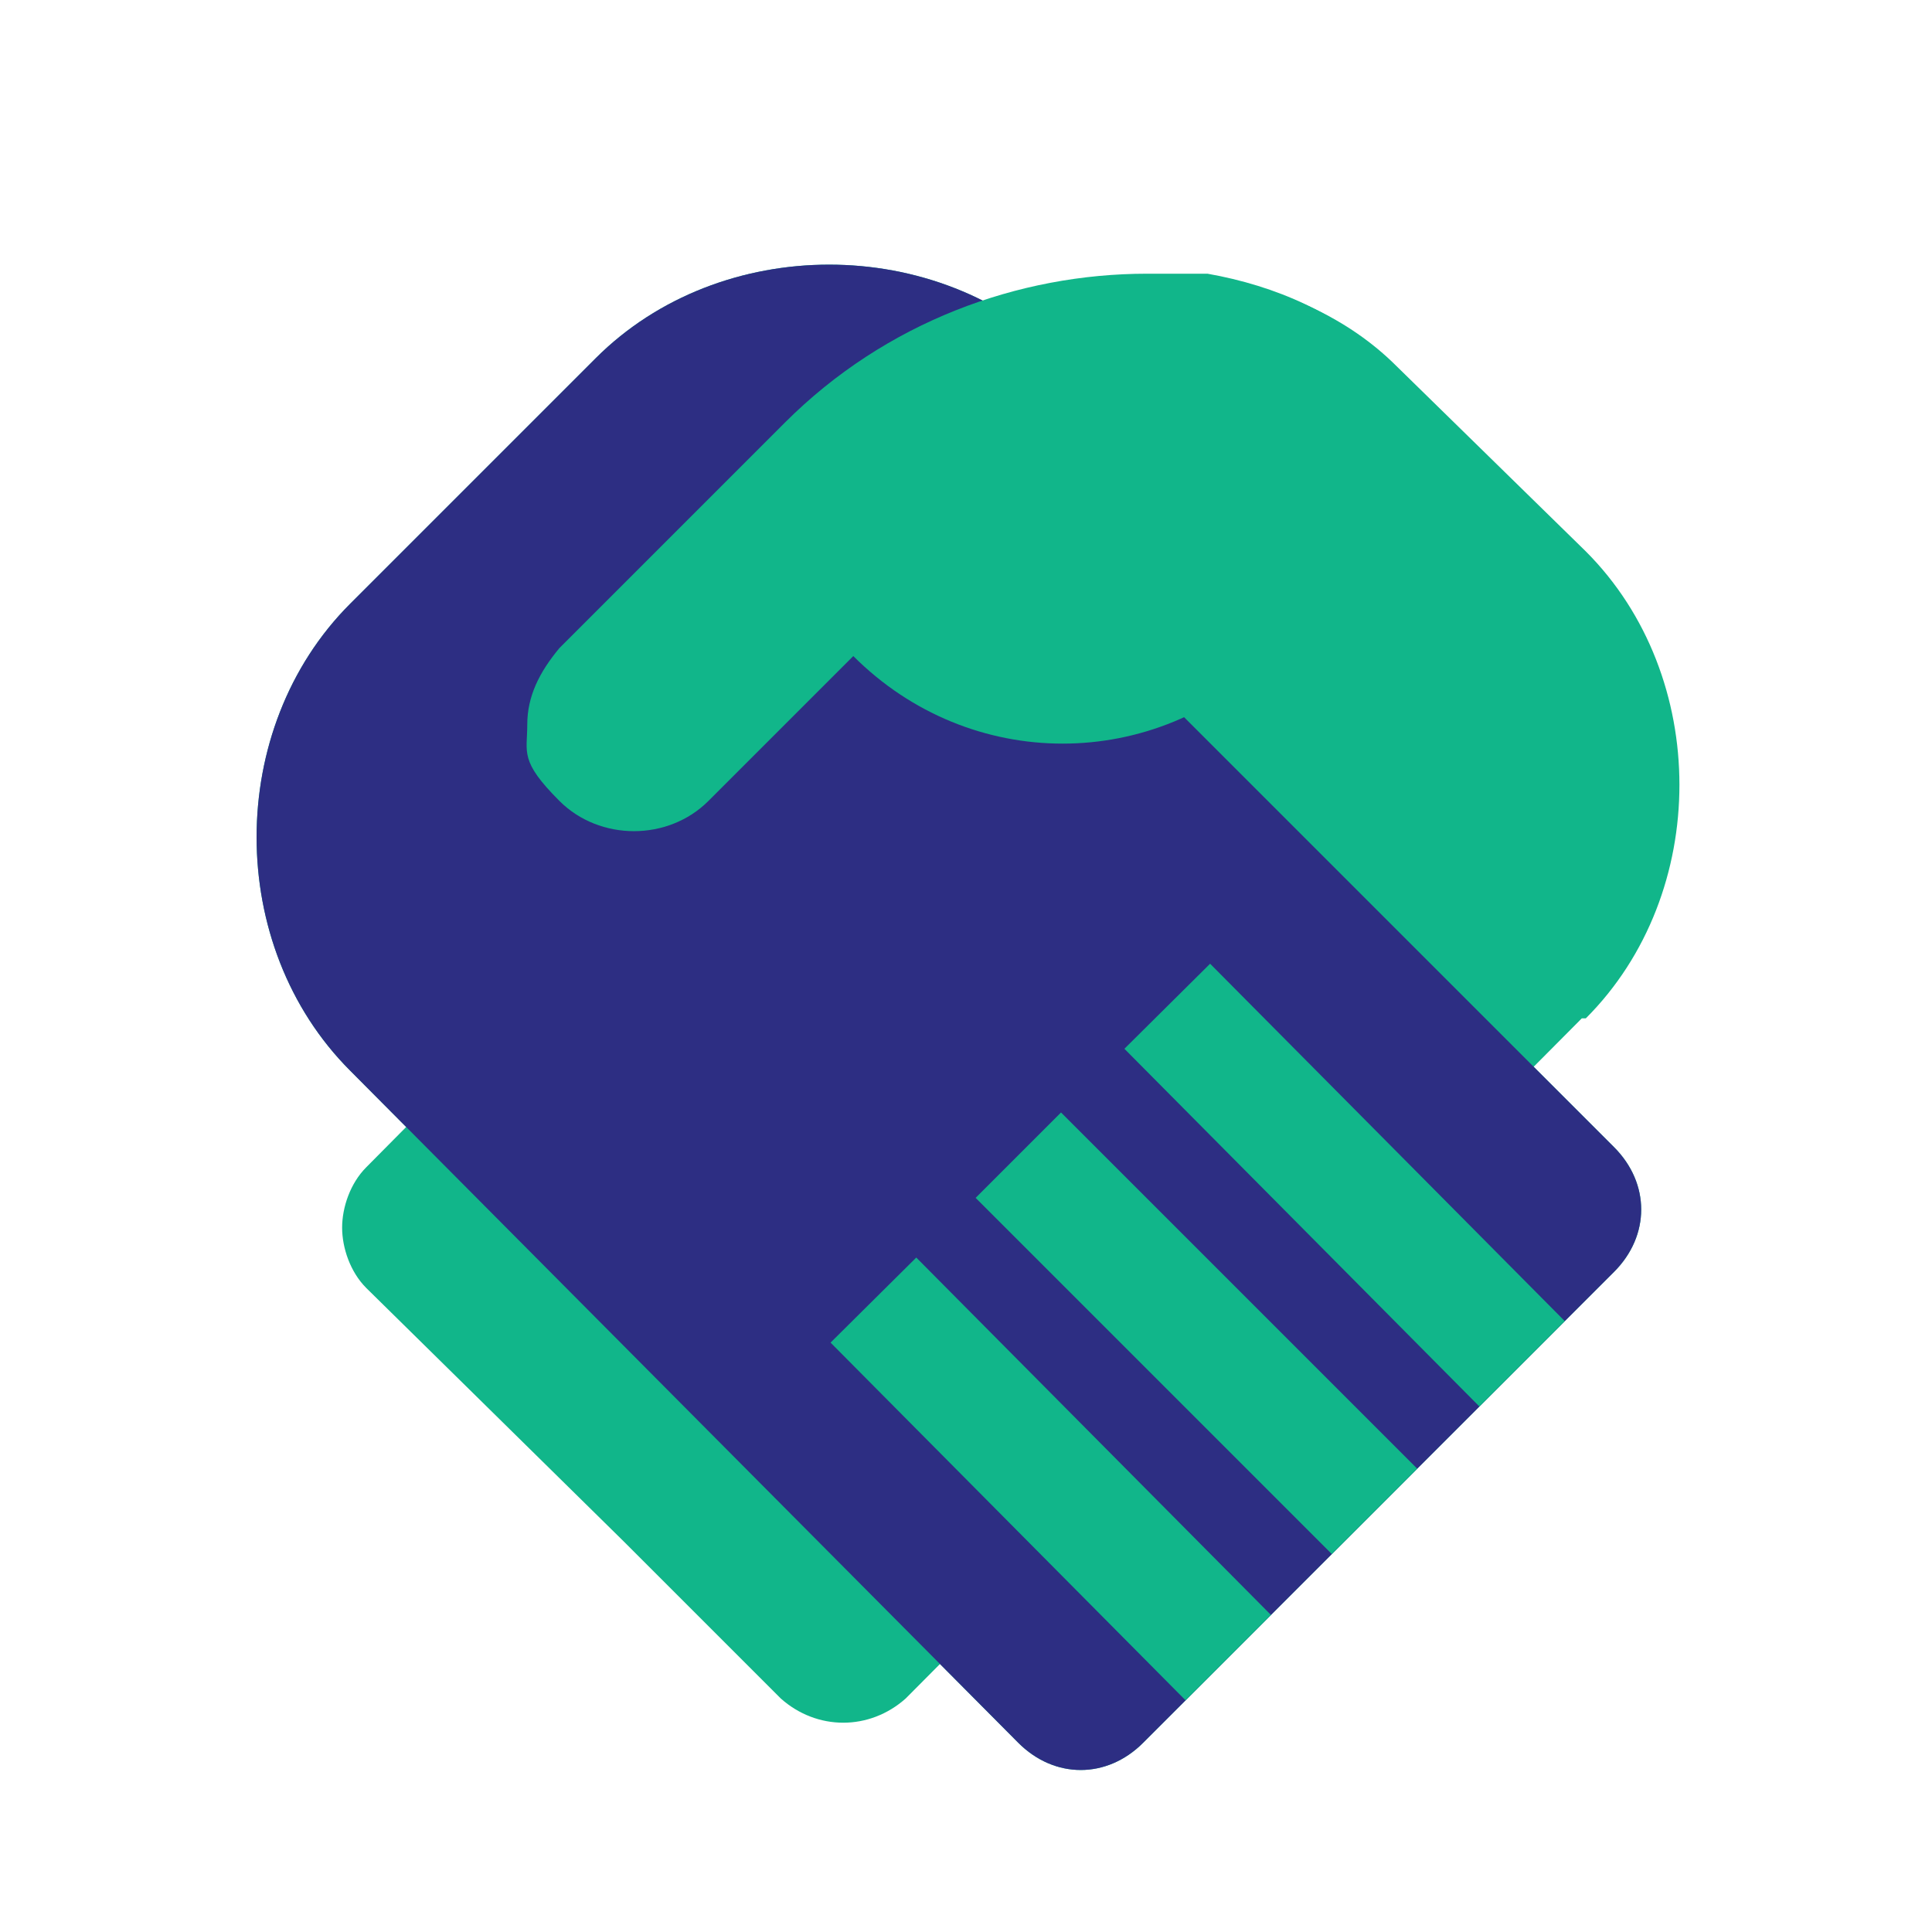
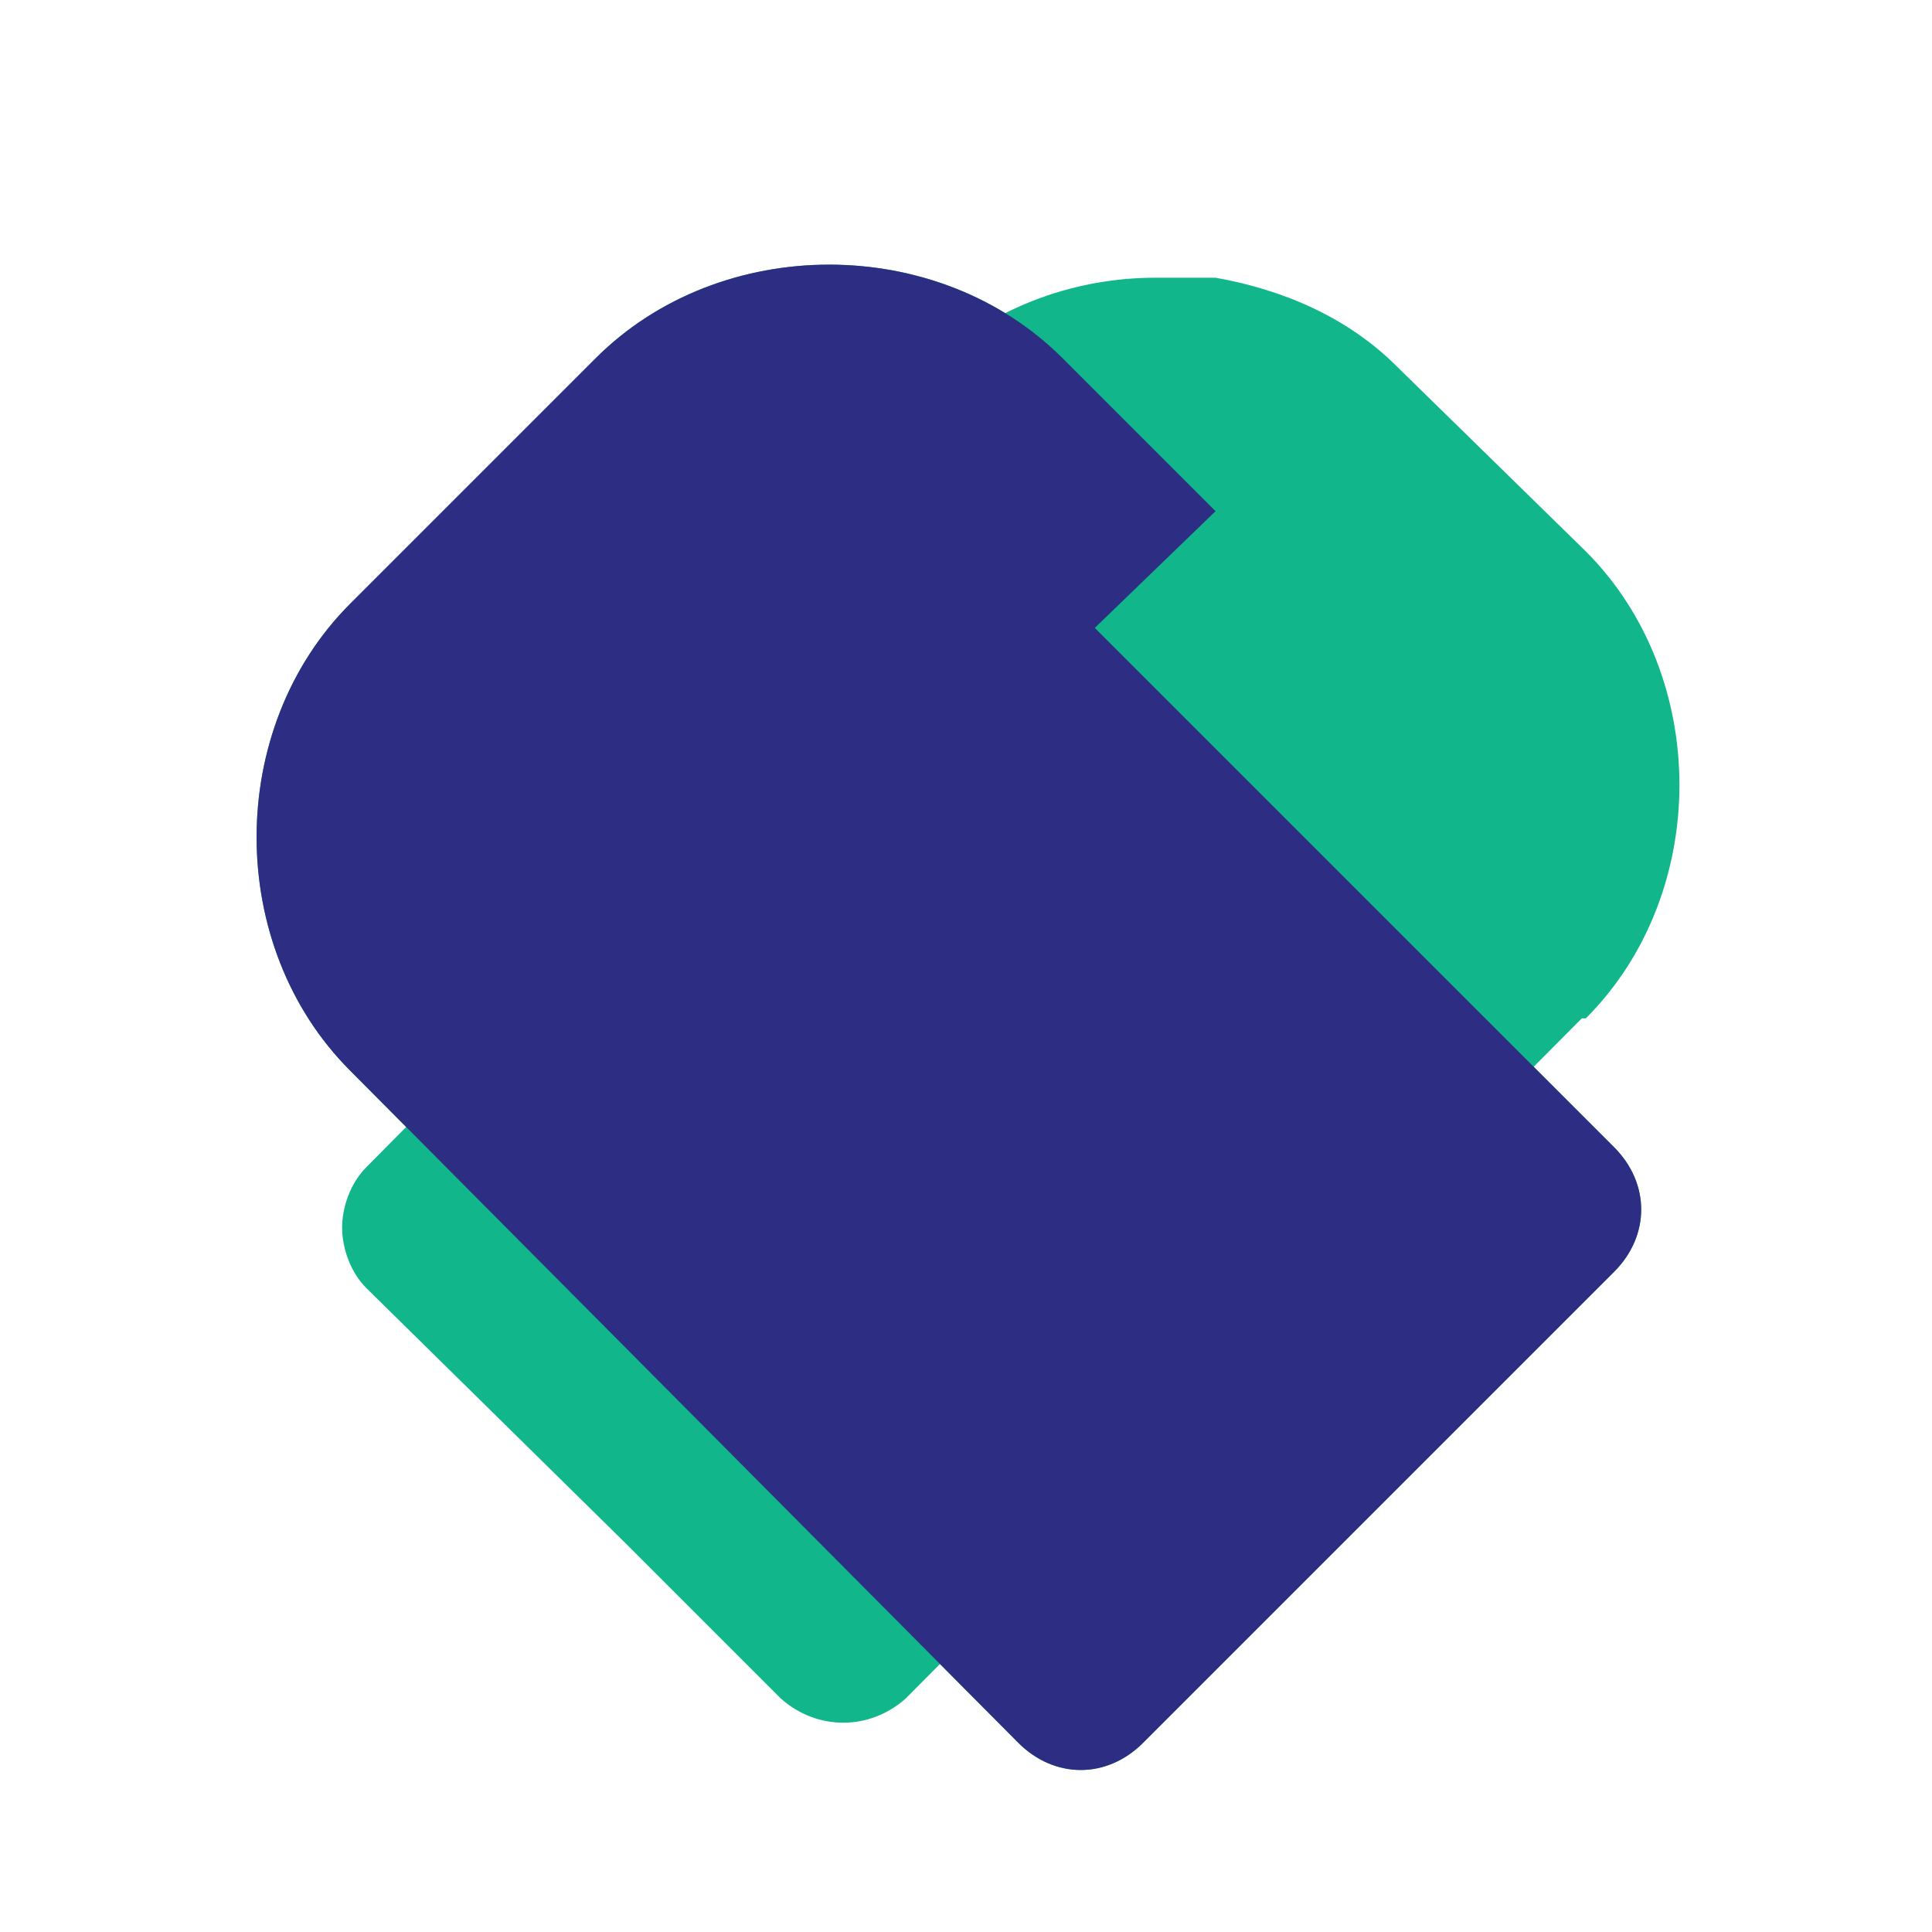
<svg xmlns="http://www.w3.org/2000/svg" xmlns:xlink="http://www.w3.org/1999/xlink" version="1.1" id="uuid-12476422-5b98-4db9-9819-435b2a23eb9c" x="0px" y="0px" viewBox="0 0 48 48" style="enable-background:new 0 0 48 48;" xml:space="preserve">
  <style type="text/css">.st0{fill:#11B68A;} .st1{fill:#2D2E83;} .st2{clip-path:url('#SVGID_00000066473612194093037440000015099915936399291532_');} .st3{fill:none;stroke:#11B68A;stroke-width:3;stroke-linejoin:round;} .st4{fill:none;}</style>
  <path class="st0" d="M39.3,25.3L22.5,42.2c-0.9,0.8-2.2,0.8-3.1,0l-3.9-3.9L9.1,32c-0.4-0.4-0.6-1-0.6-1.5s0.2-1.1,0.6-1.5 l11.3-11.4l-0.2-0.2l-2.7-2.7L23,9.2c1.5-1.5,3.6-2.3,5.7-2.3c0.4,0,0.7,0,1.1,0c0.1,0,0.3,0,0.4,0c1.7,0.3,3.3,1,4.5,2.2l4.7,4.6 c3.1,3.1,3.1,8.5,0,11.6L39.3,25.3z" />
  <path class="st0" d="M30.2,12.7l-3.8-3.8c-3.1-3.1-8.5-3.1-11.6,0l-2.5,2.5L8.7,15c-3.1,3.1-3.1,8.5,0,11.6l16.6,16.7 c0.9,0.9,2.2,0.9,3.1,0l0,0l11.7-11.7l0,0c0.9-0.9,0.9-2.2,0-3.1L27.2,15.6" />
  <g>
    <path class="st1" d="M30.2,12.7l-3.8-3.8c-3.1-3.1-8.5-3.1-11.6,0l-2.5,2.5L8.7,15c-3.1,3.1-3.1,8.5,0,11.6l16.6,16.7 c0.9,0.9,2.2,0.9,3.1,0l0,0l11.7-11.7l0,0c0.9-0.9,0.9-2.2,0-3.1L27.2,15.6" />
    <g>
      <defs>
-         <path id="SVGID_1_" d="M30.2,12.7l-3.8-3.8c-3.1-3.1-8.5-3.1-11.6,0l-2.5,2.5L8.7,15c-3.1,3.1-3.1,8.5,0,11.6l16.6,16.7 c0.9,0.9,2.2,0.9,3.1,0l0,0l11.7-11.7l0,0c0.9-0.9,0.9-2.2,0-3.1L27.2,15.6" />
-       </defs>
+         </defs>
      <clipPath id="SVGID_00000003065702768690846880000015370048436729333888_">
        <use xlink:href="#SVGID_1_" style="overflow:visible;" />
      </clipPath>
      <g style="clip-path:url('#SVGID_00000003065702768690846880000015370048436729333888_');">
        <line class="st3" x1="34.7" y1="45.4" x2="21.7" y2="32.3" />
        <line class="st3" x1="38.4" y1="41.8" x2="25.3" y2="28.7" />
        <line class="st3" x1="42" y1="38.1" x2="29" y2="25" />
      </g>
    </g>
  </g>
  <rect x="-0.2" y="0" class="st4" width="48" height="48" />
-   <path class="st0" d="M36.7,11.2l-5.1,5.1c-2.9,2.9-7.5,2.9-10.4,0l-1.1,1.1l-2.5,2.5c-1,1-2.7,1-3.7,0s-0.8-1.2-0.8-1.9 s0.3-1.3,0.8-1.9l2.2-2.2l3.4-3.4c2.5-2.5,5.8-3.7,9-3.7c0.4,0,0.7,0,1.1,0c0.1,0,0.3,0,0.4,0c1.7,0.3,3.3,1,4.5,2.2l2.1,2.1 L36.7,11.2z" />
</svg>